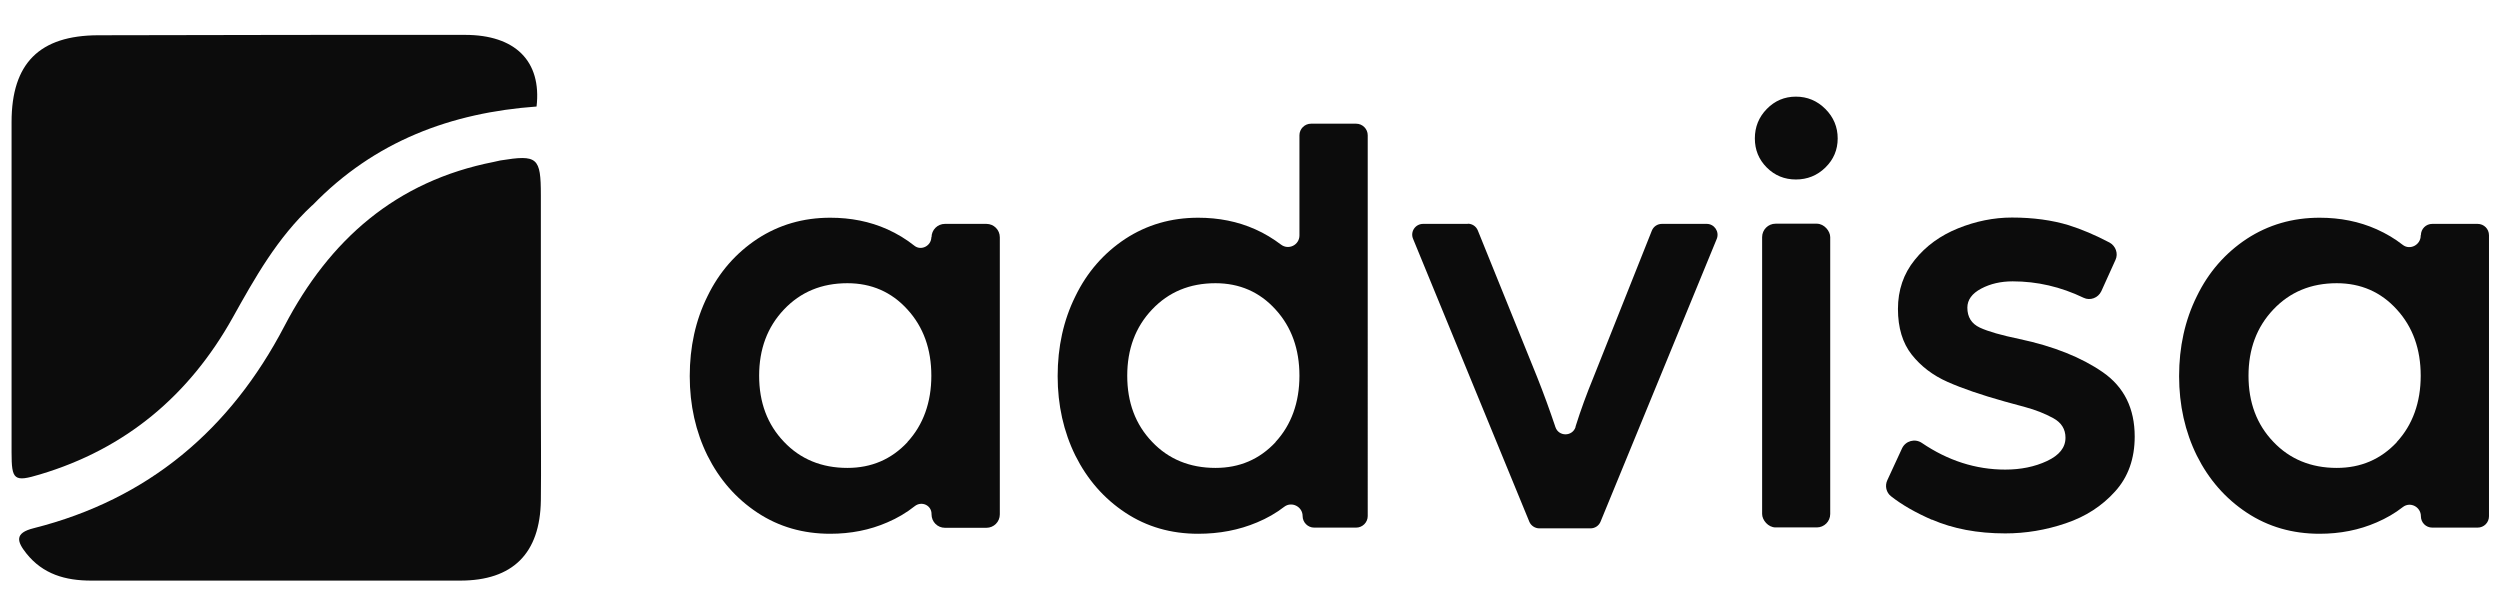
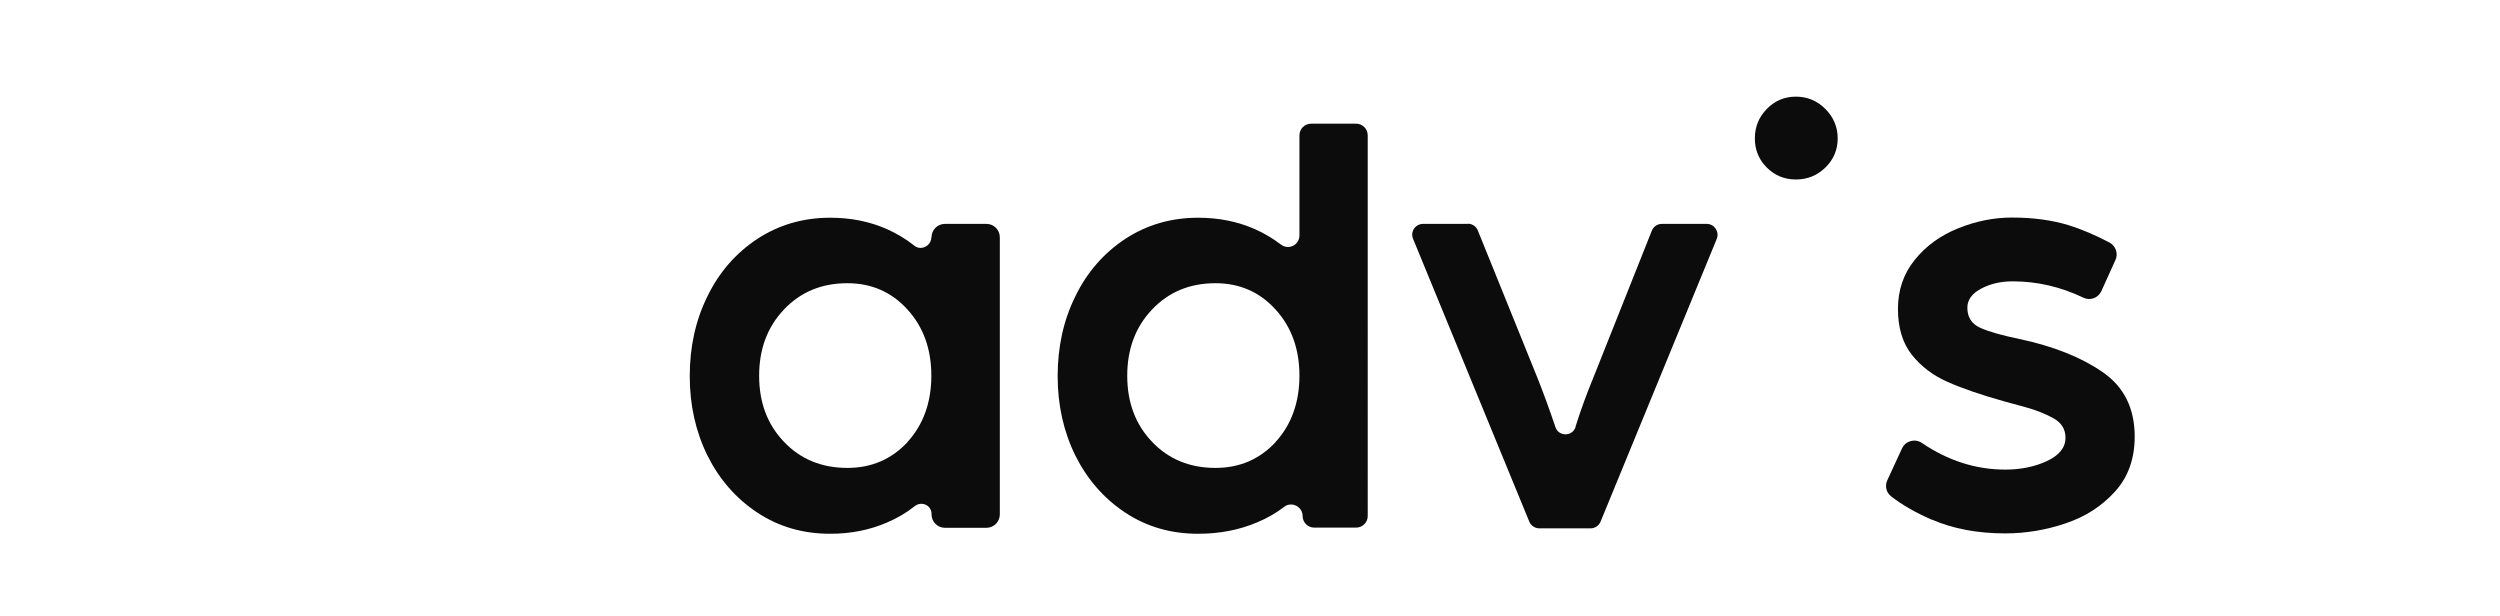
<svg xmlns="http://www.w3.org/2000/svg" id="Layer_1" data-name="Layer 1" viewBox="0 0 134 33">
  <defs>
    <style>
      .cls-1 {
        fill: #0c0c0c;
      }
    </style>
  </defs>
  <g>
    <path class="cls-1" d="M49.92,12.71h0c0,.47-.55.75-.91.46-.44-.35-.92-.64-1.45-.88-.94-.42-1.96-.62-3.06-.62-1.45,0-2.75.38-3.9,1.13-1.15.76-2.05,1.78-2.68,3.08-.64,1.29-.95,2.72-.95,4.28s.32,2.98.95,4.26c.64,1.28,1.53,2.3,2.68,3.06,1.15.76,2.45,1.13,3.9,1.13,1.1,0,2.12-.2,3.06-.61.54-.23,1.03-.52,1.47-.87.37-.29.9-.05.9.42v.02c0,.4.32.72.72.72h2.22c.4,0,.72-.32.72-.72v-14.85c0-.4-.32-.72-.72-.72h-2.22c-.4,0-.72.32-.72.72ZM48.64,23.7c-.86.92-1.93,1.38-3.22,1.38-1.38,0-2.52-.47-3.4-1.4-.89-.93-1.33-2.11-1.33-3.54s.44-2.61,1.33-3.55c.89-.94,2.02-1.41,3.4-1.41,1.29,0,2.37.47,3.22,1.41.86.94,1.28,2.13,1.28,3.55s-.43,2.63-1.28,3.55Z" />
    <path class="cls-1" d="M69.65,7.25v5.37c0,.51-.58.8-.99.49s-.88-.6-1.38-.82c-.94-.42-1.96-.62-3.06-.62-1.45,0-2.75.38-3.9,1.13-1.15.76-2.05,1.78-2.68,3.08-.64,1.29-.95,2.72-.95,4.28s.32,2.98.95,4.26c.64,1.28,1.53,2.3,2.68,3.06,1.15.76,2.45,1.13,3.9,1.13,1.14,0,2.19-.2,3.16-.61.53-.22,1.02-.5,1.46-.84.4-.3.98,0,.98.5h0c0,.34.28.62.62.62h2.25c.34,0,.62-.28.62-.62V7.25c0-.34-.28-.62-.62-.62h-2.42c-.34,0-.62.28-.62.62ZM68.37,23.7c-.86.92-1.93,1.38-3.22,1.38-1.38,0-2.52-.47-3.4-1.4-.89-.93-1.33-2.11-1.33-3.54s.44-2.61,1.33-3.55c.89-.94,2.02-1.41,3.4-1.41,1.29,0,2.37.47,3.22,1.41.86.94,1.28,2.13,1.28,3.55s-.43,2.63-1.28,3.55Z" />
    <path class="cls-1" d="M78.67,11.99c.24,0,.45.14.54.36l3.18,7.86c.35.88.67,1.76.97,2.65,0,.01,0,.02.01.03.17.52.91.52,1.08,0,0,0,0-.02,0-.03.28-.89.6-1.76.95-2.61l3.14-7.89c.09-.22.3-.36.54-.36h2.4c.41,0,.69.42.54.8l-6.23,15.16c-.09.22-.3.36-.54.36h-2.74c-.23,0-.45-.14-.54-.36l-6.23-15.16c-.16-.38.12-.8.54-.8h2.4Z" />
    <path class="cls-1" d="M94.7,8.98c-.43-.43-.64-.95-.64-1.56s.21-1.14.64-1.58c.43-.44.95-.66,1.56-.66s1.14.22,1.58.66c.44.44.66.97.66,1.58s-.22,1.13-.66,1.56c-.44.43-.97.64-1.58.64s-1.13-.21-1.56-.64Z" />
-     <rect class="cls-1" x="94.45" y="11.99" width="3.65" height="16.28" rx=".72" ry=".72" />
    <path class="cls-1" d="M103.55,27.86c-.89-.39-1.62-.81-2.19-1.26-.26-.2-.34-.56-.2-.86l.79-1.71c.19-.4.69-.54,1.06-.29,1.4.95,2.89,1.43,4.47,1.43.83,0,1.58-.15,2.24-.46.66-.31.99-.72.99-1.25,0-.46-.22-.81-.66-1.05-.44-.24-.94-.44-1.5-.59-.56-.15-.93-.25-1.1-.3-1.25-.35-2.27-.7-3.06-1.05-.79-.35-1.43-.84-1.92-1.46s-.74-1.44-.74-2.45.3-1.89.9-2.63c.6-.75,1.38-1.31,2.32-1.69.94-.38,1.91-.58,2.89-.58,1.14,0,2.15.14,3.04.41.7.22,1.43.53,2.19.93.33.18.48.59.32.93l-.76,1.68c-.17.36-.6.52-.95.35-1.23-.59-2.49-.88-3.8-.88-.64,0-1.2.13-1.69.39-.49.26-.74.6-.74,1.02,0,.5.22.86.67,1.07.45.21,1.16.41,2.12.61,1.84.39,3.33.99,4.47,1.78,1.14.79,1.71,1.94,1.71,3.45,0,1.18-.35,2.17-1.05,2.94-.7.78-1.58,1.35-2.65,1.71-1.06.36-2.14.54-3.24.54-1.49,0-2.8-.25-3.93-.74Z" />
-     <path class="cls-1" d="M129.75,12.6v.03c0,.5-.58.8-.97.49-.42-.33-.88-.6-1.39-.83-.94-.42-1.96-.62-3.06-.62-1.45,0-2.75.38-3.9,1.13-1.15.76-2.05,1.78-2.68,3.08-.64,1.29-.95,2.72-.95,4.28s.32,2.98.95,4.26c.64,1.28,1.53,2.3,2.68,3.06,1.15.76,2.45,1.13,3.9,1.13,1.1,0,2.12-.2,3.06-.61.51-.22.98-.49,1.4-.82.4-.31.97-.01.97.49h0c0,.34.27.61.61.61h2.43c.34,0,.61-.27.61-.61v-15.06c0-.34-.27-.61-.61-.61h-2.43c-.34,0-.61.27-.61.61ZM128.47,23.7c-.86.92-1.93,1.38-3.22,1.38-1.38,0-2.52-.47-3.4-1.4-.89-.93-1.33-2.11-1.33-3.54s.44-2.61,1.33-3.55c.89-.94,2.02-1.41,3.4-1.41,1.29,0,2.37.47,3.22,1.41.86.94,1.28,2.13,1.28,3.55s-.43,2.63-1.28,3.55Z" />
  </g>
  <g>
-     <path class="cls-1" d="M28.99,21.32c0,1.91.02,3.71,0,5.5-.04,2.84-1.5,4.3-4.32,4.3-6.6,0-13.19,0-19.79,0-1.37,0-2.58-.34-3.47-1.46-.5-.63-.65-1.09.4-1.35,6.14-1.55,10.54-5.28,13.44-10.84,2.42-4.63,5.98-7.76,11.21-8.79.12-.02.24-.06.36-.08,1.99-.32,2.17-.17,2.17,1.86,0,3.58,0,7.17,0,10.87Z" />
-     <path class="cls-1" d="M16.73,11.01c-1.88,1.75-3.07,3.89-4.26,6.02-2.33,4.17-5.74,7.03-10.33,8.4-1.39.42-1.52.3-1.52-1.18,0-5.9,0-11.81,0-17.71,0-3.15,1.5-4.64,4.64-4.65,6.56-.01,13.11-.03,19.67-.02,2.68,0,4.11,1.4,3.83,3.84-4.56.33-8.67,1.84-12.01,5.29Z" />
-   </g>
+     </g>
</svg>